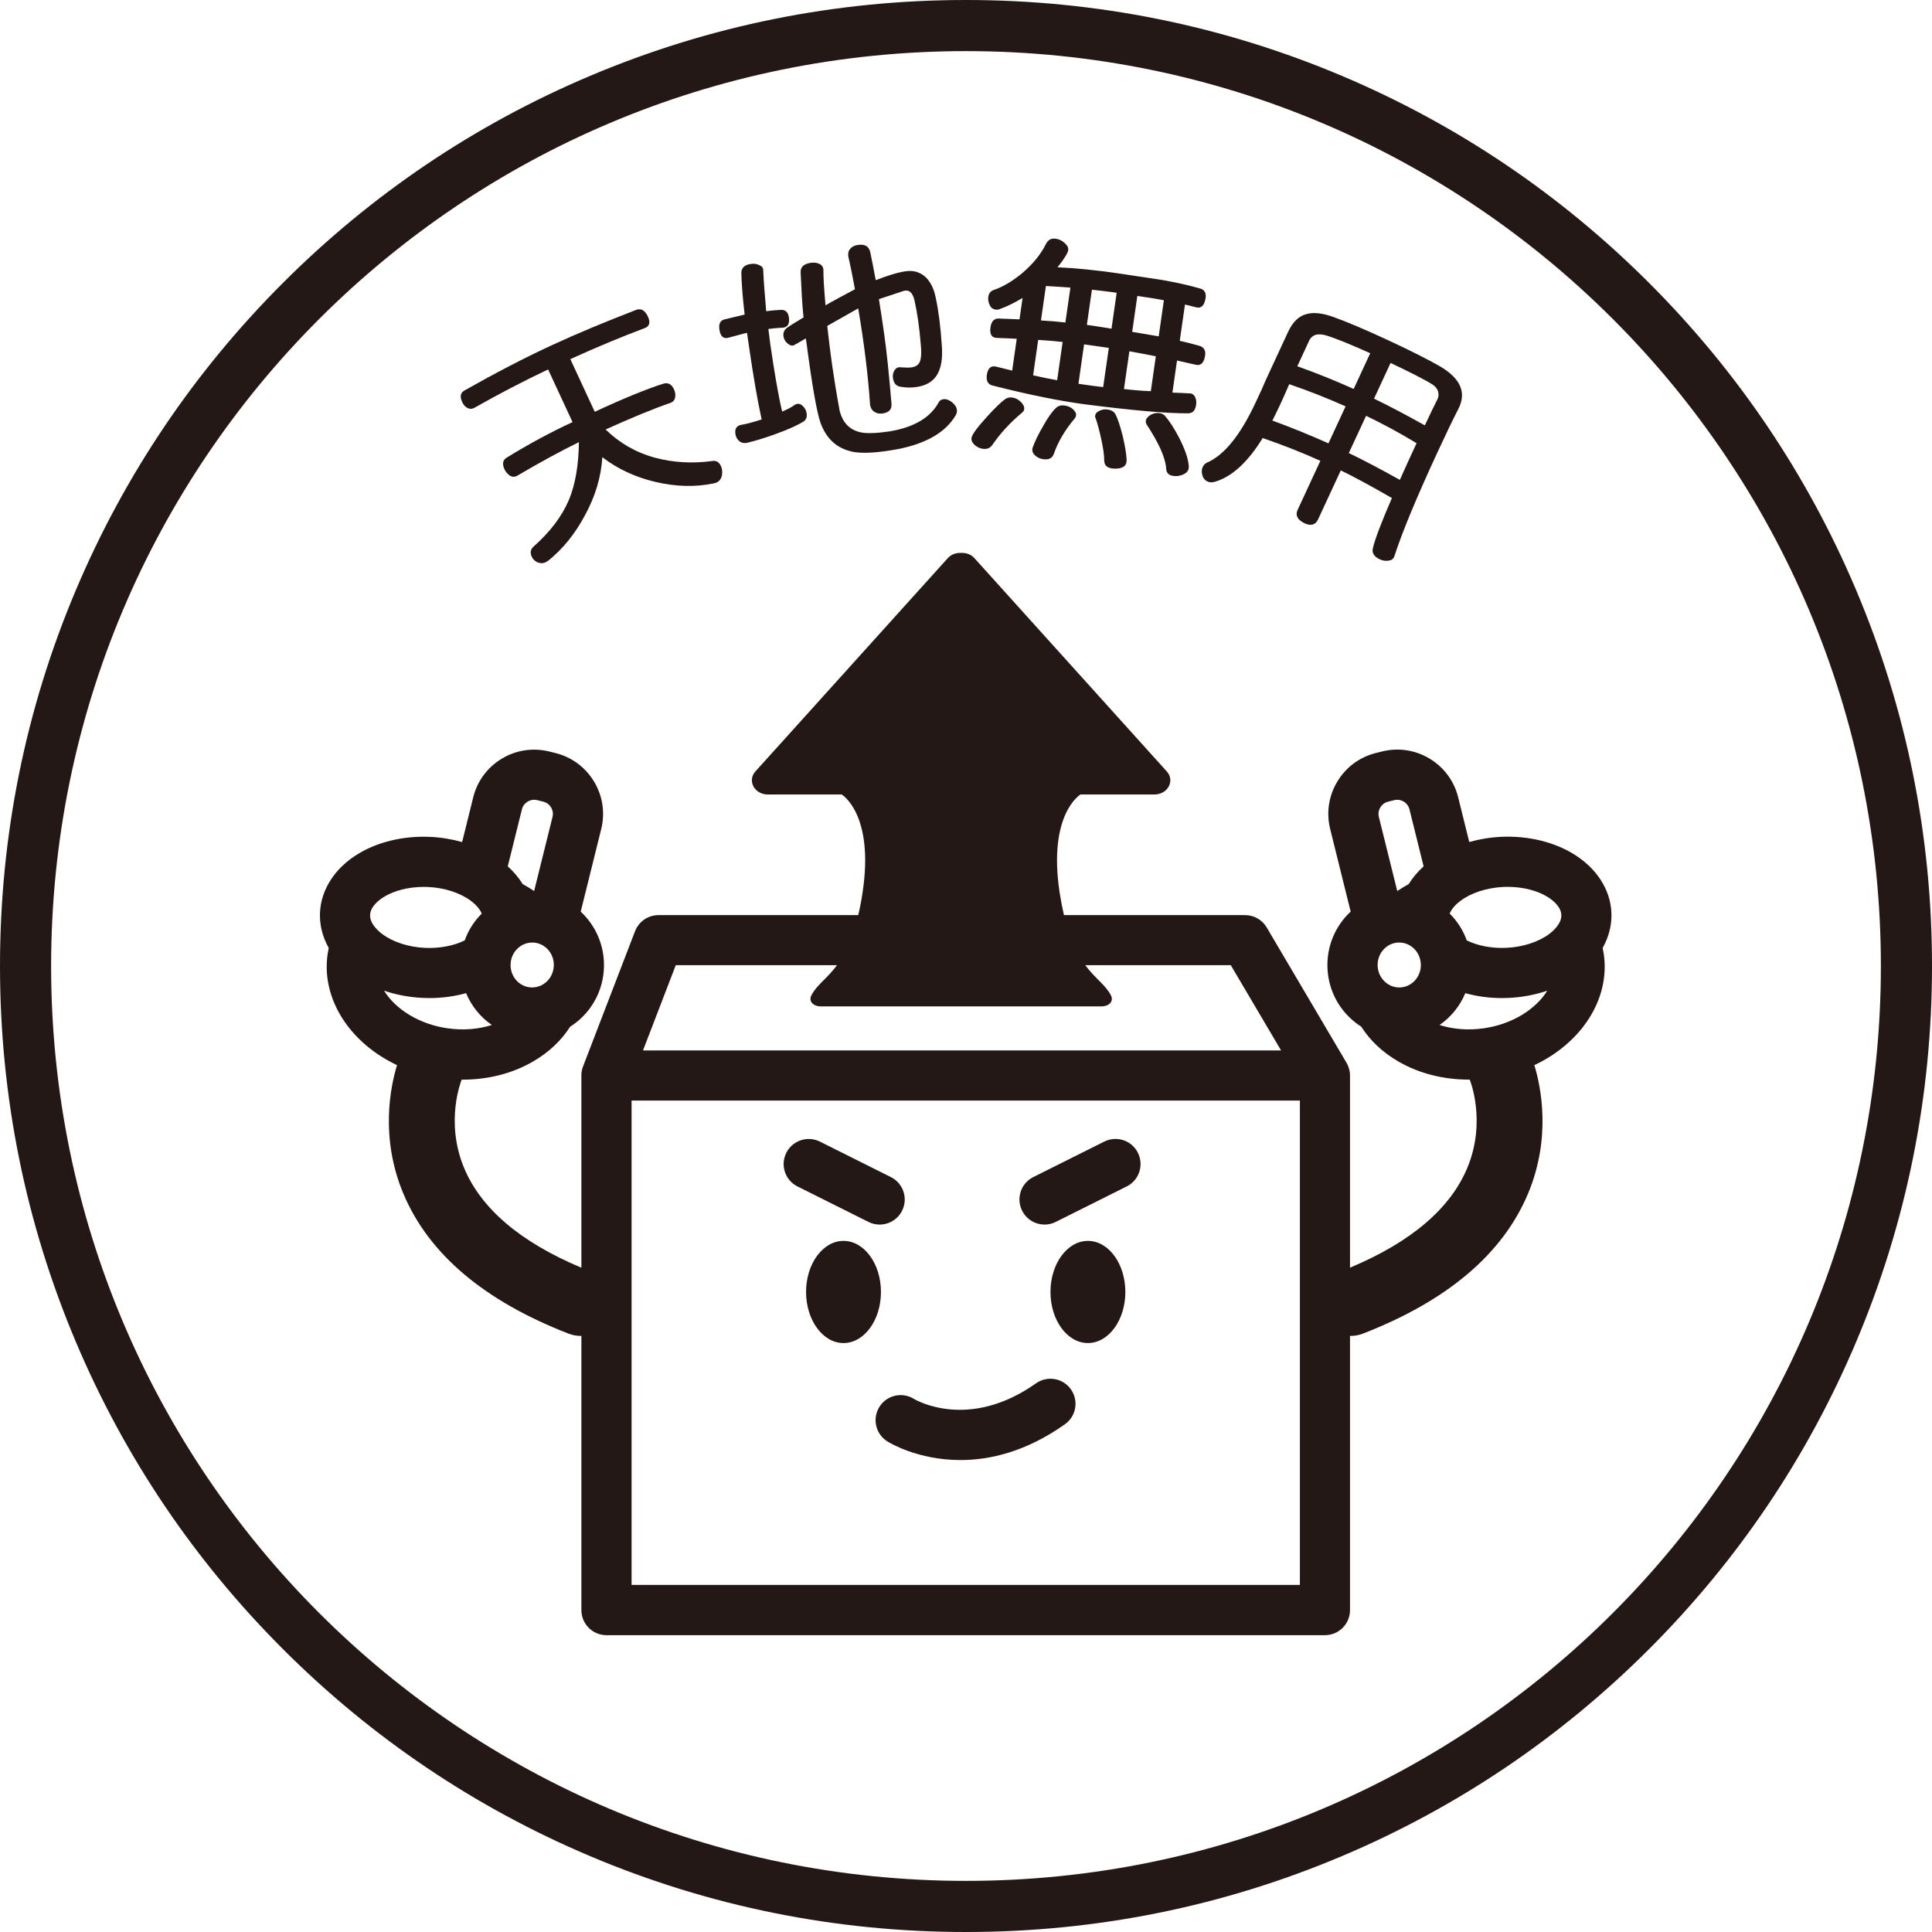
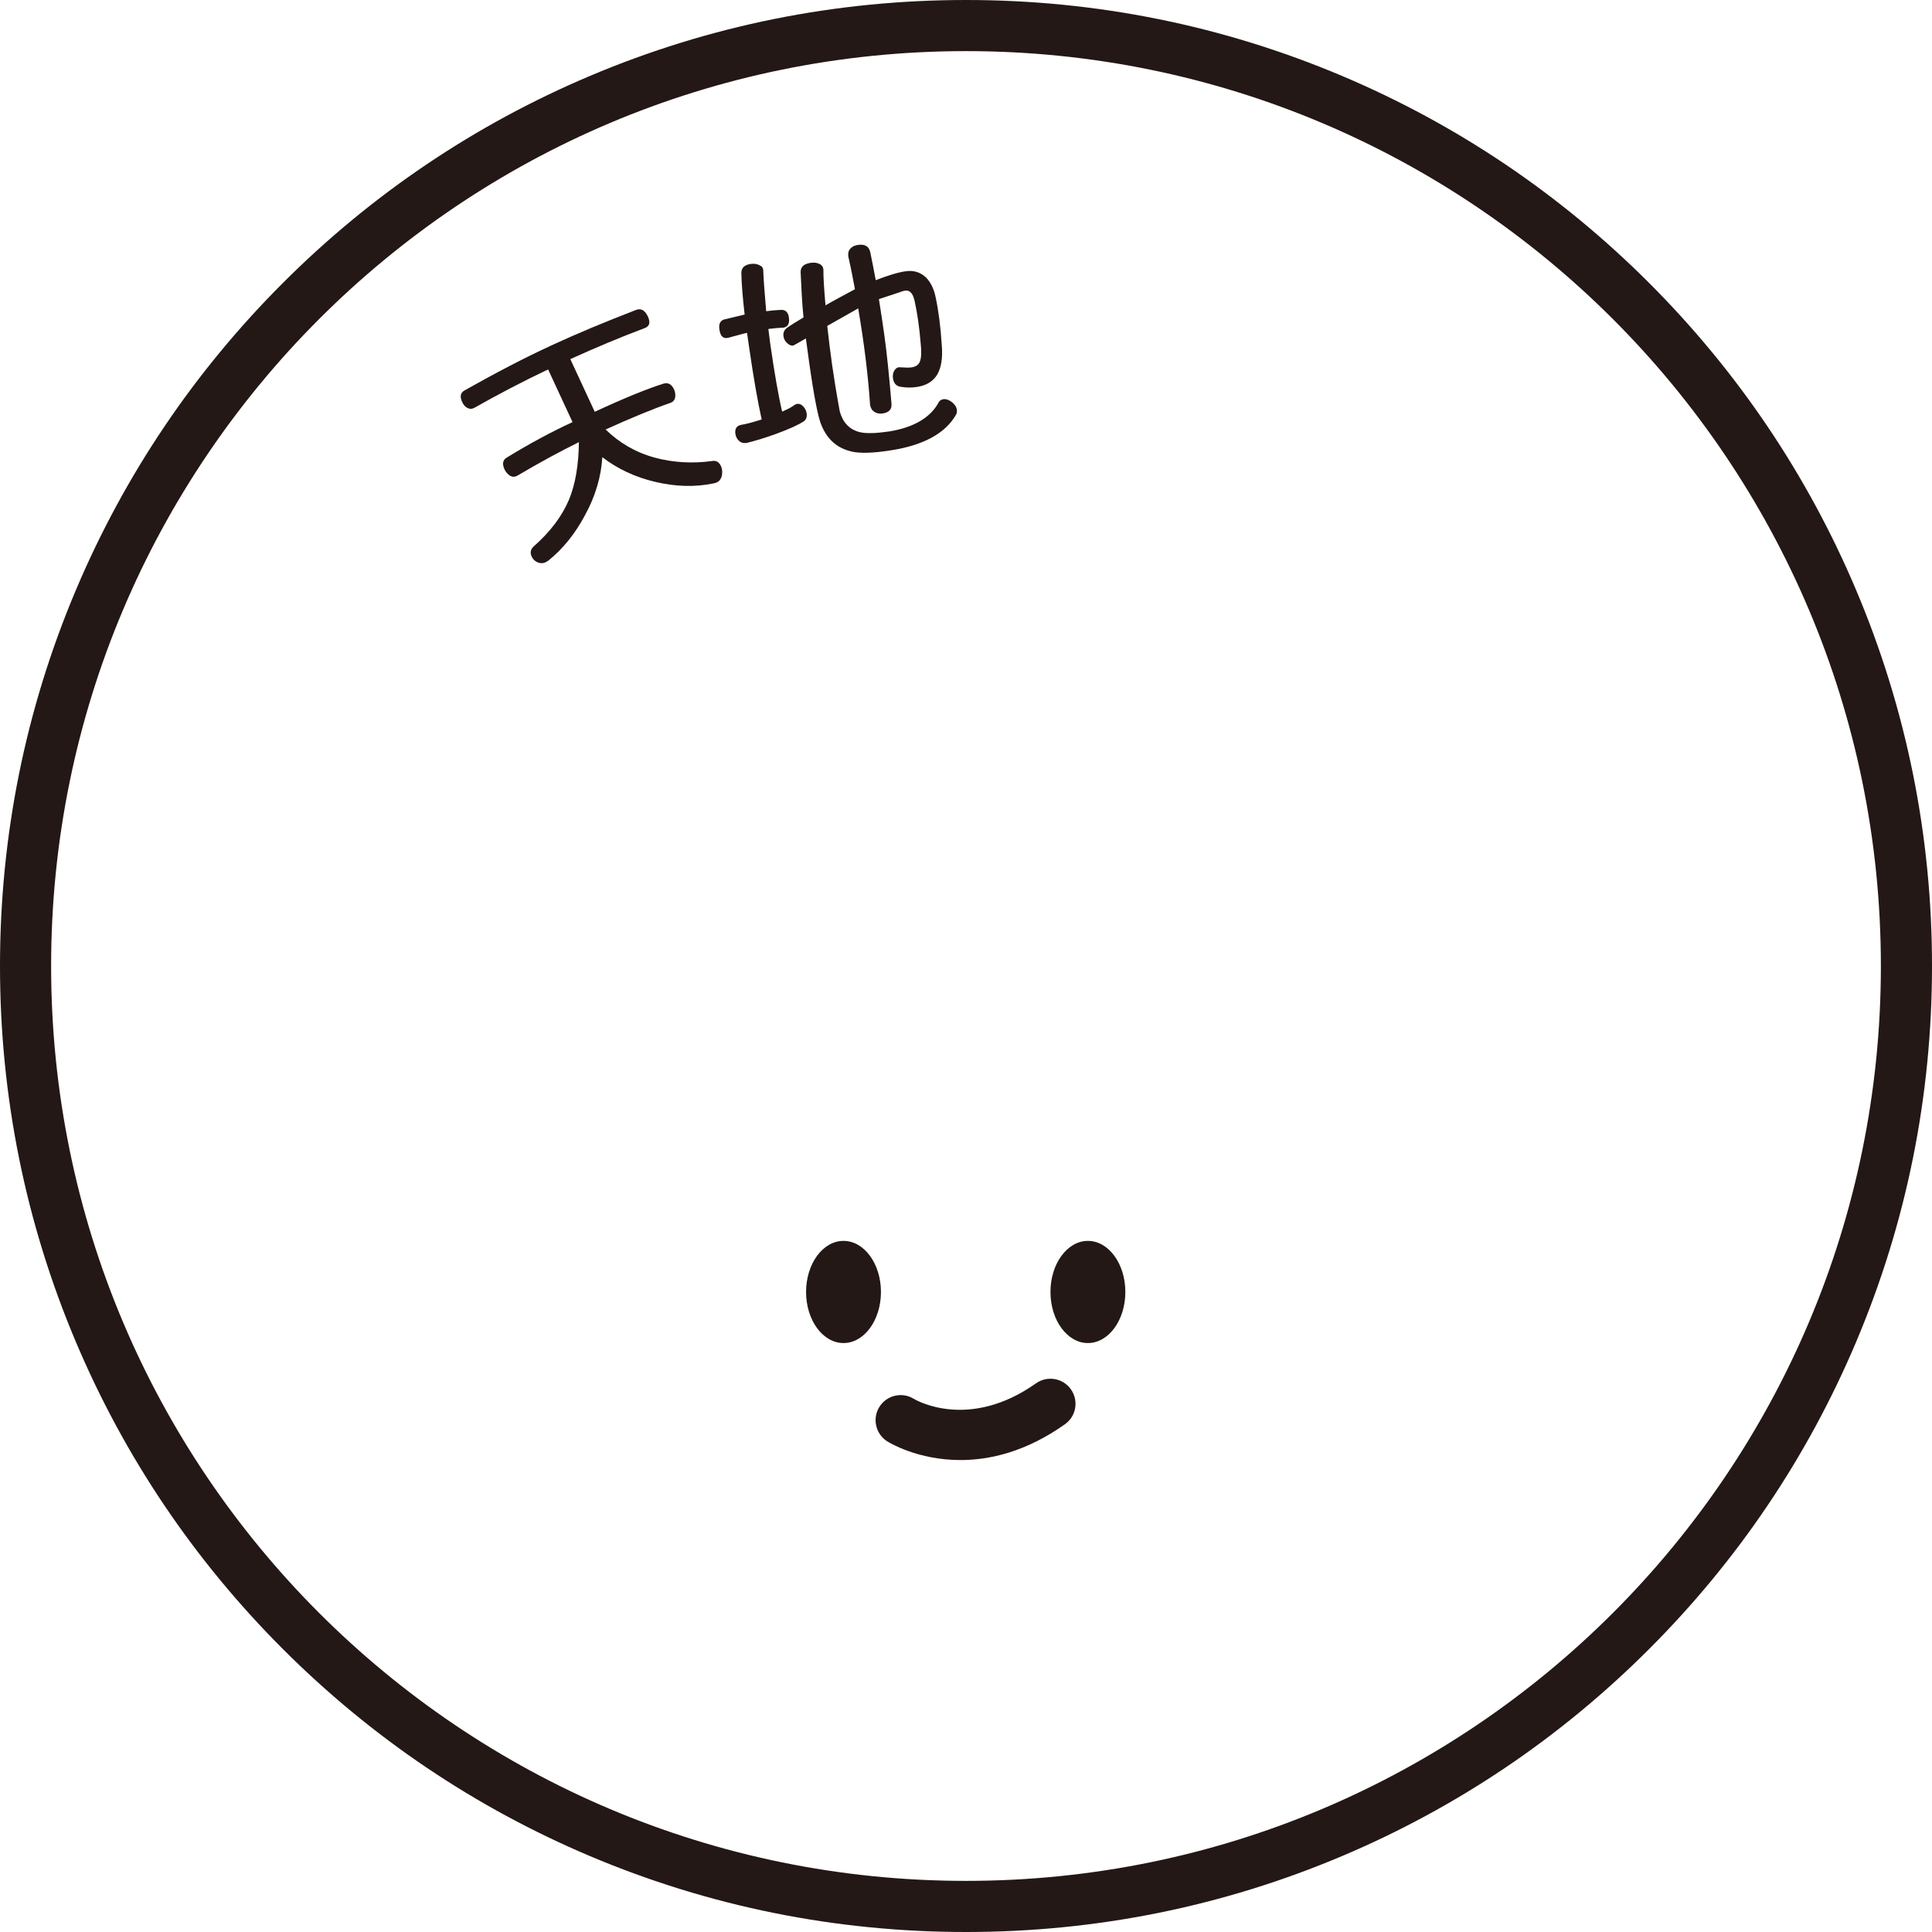
<svg xmlns="http://www.w3.org/2000/svg" id="_レイヤー_1" data-name="レイヤー_1" width="500" height="500" viewBox="0 0 500 500">
  <defs>
    <style>
      .cls-1 {
        fill: #231815;
      }
    </style>
  </defs>
  <g>
-     <path class="cls-1" d="M414.77,245.32c1.6-2.85,2.4-5.97,2.26-9.14-.27-5.96-3.81-11.46-9.71-15.11-5.2-3.21-11.87-4.81-18.8-4.5-2.86.13-5.64.6-8.28,1.34l-2.87-11.58c-1.05-4.21-3.67-7.76-7.39-10-3.72-2.24-8.08-2.9-12.3-1.85l-1.58.39c-4.21,1.04-7.76,3.67-10,7.39-2.24,3.72-2.9,8.08-1.85,12.3l5.3,21.36c-3.9,3.63-6.26,8.9-6,14.67.22,4.99,2.35,9.61,5.99,12.99.86.8,1.79,1.51,2.76,2.13,2.27,3.59,5.54,6.67,9.66,9.04,5.3,3.05,11.58,4.65,18.11,4.65.09,0,.19,0,.28-.01.01.03.02.07.04.1.05.1,4.37,10.78-.68,22.82-4.41,10.52-14.61,19.17-30.33,25.76v-49.72s0-.06,0-.09c0-.14-.01-.28-.02-.42,0-.08-.01-.16-.02-.24-.01-.13-.04-.26-.06-.38-.02-.09-.03-.17-.05-.26-.02-.11-.05-.22-.09-.33-.03-.1-.05-.2-.09-.3-.03-.09-.07-.18-.1-.27-.04-.11-.09-.23-.13-.34-.04-.08-.07-.16-.11-.23-.06-.12-.12-.23-.18-.35-.02-.03-.03-.06-.05-.09l-20.66-35.03c-1.17-1.98-3.29-3.19-5.59-3.19h-46.88c-.4-1.72-.77-3.6-1.1-5.71-3.14-20.47,5.38-25.51,5.38-25.51h19.14c3.45,0,5.36-3.57,3.19-5.97l-49.8-55.21c-.86-.96-2.13-1.39-3.38-1.34h0s-.03,0-.05,0c-.02,0-.03,0-.05,0h0c-1.25-.05-2.51.38-3.38,1.34l-49.8,55.21c-2.16,2.4-.25,5.97,3.19,5.97h19.14s8.52,5.04,5.38,25.51c-.32,2.11-.69,4-1.1,5.71h-51.7c-2.68,0-5.09,1.65-6.06,4.16l-13.47,35.03s-.03.1-.05.15c-.05.13-.09.26-.13.39-.03.09-.05.18-.07.27-.03.11-.05.22-.07.34-.02.12-.04.23-.05.35-.01.09-.02.18-.03.27-.01.14-.02.28-.02.42,0,.05,0,.1,0,.15v49.72c-15.72-6.59-25.92-15.24-30.33-25.76-5.05-12.04-.72-22.72-.68-22.82.01-.03.02-.07.04-.1.09,0,.19.01.28.01,6.53,0,12.81-1.59,18.11-4.65,4.12-2.37,7.38-5.46,9.66-9.04.97-.61,1.9-1.33,2.76-2.13,3.64-3.38,5.77-8,5.99-12.99.26-5.76-2.1-11.04-6-14.67l5.3-21.36c1.05-4.21.39-8.58-1.85-12.3-2.24-3.72-5.79-6.34-10-7.39l-1.58-.39c-4.21-1.04-8.58-.39-12.3,1.85-3.72,2.24-6.34,5.79-7.39,10l-2.87,11.58c-2.64-.74-5.42-1.21-8.28-1.34-6.92-.31-13.6,1.29-18.8,4.5-5.9,3.64-9.44,9.15-9.71,15.11-.14,3.17.66,6.28,2.26,9.14-.11.53-.21,1.06-.29,1.61-1.67,11.74,5.91,23.05,17.97,28.71-1.73,5.66-4.42,18.8,1.64,33.26,6.53,15.59,20.92,27.78,42.77,36.24,1.01.39,2.05.58,3.08.58.07,0,.15-.01.22-.02v70.98c0,3.58,2.9,6.49,6.49,6.49h185.94c3.58,0,6.49-2.9,6.49-6.49v-70.98c.07,0,.15.02.22.02,1.02,0,2.07-.19,3.08-.58,21.85-8.46,36.24-20.65,42.77-36.24,6.06-14.45,3.36-27.59,1.64-33.26,12.06-5.66,19.65-16.97,17.97-28.71-.08-.54-.18-1.08-.29-1.61ZM362.38,255.55c-1.47.07-2.89-.46-3.99-1.49-1.13-1.05-1.79-2.5-1.86-4.07-.14-3.2,2.25-5.92,5.33-6.06.08,0,.16,0,.25,0,1.38,0,2.71.52,3.74,1.49,1.13,1.05,1.79,2.5,1.86,4.07.14,3.2-2.25,5.92-5.33,6.06ZM364.57,228.8c-1.02.56-2.01,1.16-2.96,1.8l-4.76-19.17c-.28-1.14.11-2.04.37-2.47.26-.43.87-1.2,2.01-1.49l1.58-.39c1.14-.28,2.04.11,2.47.37s1.2.87,1.49,2.01l3.66,14.75c-1.55,1.4-2.84,2.95-3.86,4.59ZM141.46,254.06c-1.1,1.02-2.52,1.55-3.99,1.49-3.08-.14-5.48-2.85-5.33-6.06.07-1.57.73-3.02,1.86-4.07,1.04-.97,2.36-1.49,3.74-1.49.08,0,.16,0,.25,0,3.08.14,5.48,2.86,5.33,6.06-.07,1.57-.73,3.02-1.86,4.07ZM135.07,209.46c.28-1.14,1.05-1.75,1.49-2.01.43-.26,1.33-.66,2.47-.37l1.58.39c1.14.28,1.75,1.05,2.01,1.49.26.43.66,1.33.37,2.47l-4.76,19.17c-.95-.65-1.94-1.24-2.96-1.8-1.02-1.64-2.31-3.19-3.86-4.59l3.66-14.75ZM95.78,236.77h0c.1-2.27,2.52-4.01,3.56-4.64,2.71-1.67,6.42-2.6,10.3-2.6.36,0,.73,0,1.1.02,4.28.19,8.34,1.5,11.13,3.59.73.54,2.16,1.76,2.81,3.29-1.99,1.99-3.49,4.35-4.42,6.95-2.84,1.4-6.48,2.09-10.22,1.93-4.28-.19-8.34-1.5-11.13-3.59-.97-.73-3.23-2.67-3.13-4.94ZM99.41,256.39c3.14,1.07,6.54,1.71,10.04,1.87.57.03,1.13.04,1.69.04,3.28,0,6.48-.44,9.48-1.27,1.4,3.35,3.72,6.2,6.67,8.24-3.51,1.11-7.44,1.43-11.48.85-7.32-1.04-13.46-4.93-16.41-9.73ZM174.89,249.79h41.73c-2.63,3.55-5.24,5.07-6.64,7.82-.81,1.59.61,2.84,2.39,2.84h72.75c1.78,0,3.21-1.25,2.39-2.84-1.41-2.75-4.01-4.27-6.64-7.82h37.66l13.01,22.06h-165.13l8.48-22.06ZM336.41,410.18h-172.96v-125.35h172.96v125.35ZM384.03,266.12c-4.03.58-7.97.26-11.48-.85,2.95-2.03,5.28-4.89,6.67-8.24,2.99.83,6.19,1.27,9.48,1.27.56,0,1.13-.01,1.69-.04,3.51-.16,6.9-.8,10.04-1.87-2.95,4.8-9.09,8.69-16.41,9.73ZM404.07,236.77c.1,2.27-2.15,4.21-3.13,4.94-2.79,2.09-6.84,3.39-11.13,3.59-3.74.17-7.38-.53-10.22-1.93-.93-2.6-2.43-4.96-4.42-6.95.64-1.53,2.08-2.75,2.81-3.29,2.79-2.09,6.84-3.39,11.13-3.59.37-.02.73-.02,1.1-.02,3.89,0,7.59.93,10.3,2.6,1.04.64,3.46,2.37,3.56,4.64h0Z" />
    <path class="cls-1" d="M218.3,321.14c-5.35,0-9.69,5.92-9.69,13.22s4.34,13.22,9.69,13.22,9.69-5.92,9.69-13.22-4.34-13.22-9.69-13.22Z" />
    <path class="cls-1" d="M281.55,321.14c-5.35,0-9.69,5.92-9.69,13.22s4.34,13.22,9.69,13.22,9.69-5.92,9.69-13.22-4.34-13.22-9.69-13.22Z" />
    <path class="cls-1" d="M227.6,364.08c-1.91,3.03-1,7.04,2.03,8.95.51.32,7.88,4.83,18.94,4.83,7.61,0,16.97-2.14,27.03-9.26,2.93-2.07,3.62-6.12,1.55-9.04-2.07-2.93-6.12-3.62-9.04-1.55-17.32,12.25-30.94,4.41-31.61,4.01-3.03-1.87-7-.95-8.9,2.06Z" />
-     <path class="cls-1" d="M270.33,316.92c.98,0,1.97-.22,2.9-.69l18.36-9.18c3.21-1.6,4.5-5.5,2.9-8.71-1.6-3.21-5.5-4.5-8.71-2.9l-18.36,9.18c-3.21,1.6-4.5,5.5-2.9,8.7,1.14,2.27,3.43,3.59,5.81,3.59Z" />
-     <path class="cls-1" d="M206.39,307.05l18.36,9.18c.93.47,1.92.69,2.9.69,2.38,0,4.67-1.31,5.81-3.59,1.6-3.21.3-7.1-2.9-8.7l-18.36-9.18c-3.2-1.6-7.1-.3-8.71,2.9-1.6,3.21-.3,7.1,2.9,8.71Z" />
  </g>
  <path class="cls-1" d="M250,13.23c130.76,0,236.77,106,236.77,236.77s-106,236.77-236.77,236.77S13.23,380.76,13.23,250,119.24,13.23,250,13.23M250,0c-33.74,0-66.49,6.61-97.32,19.65-29.77,12.59-56.51,30.62-79.46,53.57-22.96,22.96-40.98,49.69-53.57,79.46C6.61,183.51,0,216.26,0,250s6.61,66.49,19.65,97.32c12.59,29.77,30.62,56.51,53.57,79.46,22.96,22.96,49.69,40.98,79.46,53.57,30.83,13.04,63.57,19.65,97.32,19.65s66.49-6.61,97.32-19.65c29.77-12.59,56.51-30.62,79.46-53.57,22.96-22.96,40.98-49.69,53.57-79.46,13.04-30.83,19.65-63.57,19.65-97.32s-6.61-66.49-19.65-97.32c-12.59-29.77-30.62-56.51-53.57-79.46-22.96-22.96-49.69-40.98-79.46-53.57C316.49,6.61,283.74,0,250,0h0Z" />
  <g>
    <path class="cls-1" d="M184.68,125.1c-4.81,1-9.8.85-15.02-.37-5.21-1.21-9.84-3.38-13.78-6.41-.29,4.99-1.77,10.06-4.48,15.01-2.56,4.81-5.73,8.75-9.58,11.83-.23.1-.43.26-.65.37-.68.31-1.37.29-2.06,0-.69-.3-1.2-.81-1.51-1.49-.47-1.01-.28-1.92.55-2.65,4.22-3.74,7.29-7.75,9.11-12.09,1.65-3.98,2.49-8.95,2.56-14.87-4.79,2.36-10.1,5.23-15.96,8.69-.59.34-1.2.35-1.83.03-.6-.41-1.11-.92-1.45-1.65-.68-1.46-.45-2.46.56-3.07,5.86-3.6,11.56-6.66,17.03-9.19l-6.32-13.63c-6.68,3.16-13,6.5-19.08,9.93-.59.34-1.2.35-1.75.06-.6-.27-1.06-.81-1.4-1.54-.68-1.46-.45-2.46.65-3.04,7.97-4.51,15.36-8.35,22.18-11.51,6.7-3.11,14.1-6.19,22.11-9.28,1.27-.52,2.33.01,3.12,1.7.7,1.52.42,2.54-.87,3-6.12,2.29-12.48,4.96-19.21,8.01l6.32,13.63c7.83-3.63,13.77-6.03,17.78-7.28,1.2-.35,2.11.12,2.76,1.53.31.68.37,1.4.27,2.06-.16.69-.56,1.15-1.21,1.38-4.66,1.61-10.23,3.92-16.79,6.89,3.51,3.44,7.74,5.93,12.76,7.3,4.69,1.25,9.62,1.57,14.84.86,1.01-.19,1.77.27,2.27,1.35.34.73.37,1.54.23,2.42-.22.85-.63,1.45-1.36,1.79-.23.1-.53.18-.78.23Z" />
    <path class="cls-1" d="M202.5,84.8c-1.43.08-2.67.2-3.65.34.19,1.35.31,2.59.48,3.76,1.11,7.74,2.14,13.62,3.09,17.62,1.42-.58,2.47-1.17,3.2-1.71.23-.16.47-.26.71-.29.55-.08,1.09.16,1.54.66.51.49.79,1.14.89,1.82.13.92-.14,1.65-.77,2.06-1.38.89-3.73,1.98-7.13,3.22-3.1,1.13-5.63,1.87-7.63,2.35-.8.11-1.45-.04-1.96-.53-.5-.43-.84-1.07-.95-1.81-.19-1.35.32-2.12,1.54-2.35,1.29-.19,3.04-.69,5.26-1.38-1.07-4.86-2.18-11.23-3.31-19.1l-.48-3.32c-1.04.21-2.6.69-4.78,1.25-1.33.38-2.12-.32-2.38-2.17-.21-1.48.29-2.36,1.45-2.59,1.09-.28,2.85-.66,5.09-1.23-.52-4.5-.79-8.11-.85-10.73,0-1.32.76-2.12,2.42-2.36.8-.11,1.56-.04,2.24.31.67.28.98.68,1,1.3.11,2.93.43,6.46.77,10.62,1.17-.17,2.34-.27,3.71-.34,1.3-.12,2.04.65,2.19,2.13.17,1.61-.41,2.38-1.71,2.5ZM220.6,116.9c-4.08-.86-6.83-3.41-8.31-7.65-.87-2.57-2.06-9.11-3.45-19.64l-.29-2.03c-2.03,1.17-3.13,1.83-3.25,1.85-.55.08-1.09-.16-1.6-.65-.5-.43-.84-1.07-.94-1.75-.13-.92.19-1.72,1.05-2.28.85-.62,2.24-1.45,4.14-2.6-.36-3.4-.55-7.32-.75-11.75,0-1.38.89-2.13,2.61-2.38.86-.12,1.62-.04,2.3.3s1.01.92.99,1.68c-.03,1.57.16,4.62.54,9.02,1.85-1.08,4.42-2.45,7.62-4.17-.54-2.87-1.07-5.68-1.72-8.47-.11-.8.03-1.51.53-2.02.48-.57,1.13-.85,1.93-.97,1.84-.26,2.87.34,3.22,1.86.39,1.83.86,4.27,1.42,7.26,3.09-1.2,5.67-2.01,7.76-2.31,2.09-.3,3.86.26,5.32,1.68,1.19,1.27,1.99,2.91,2.42,5.05.76,3.53,1.29,7.66,1.59,12.38.29,3.35-.15,5.92-1.22,7.7-1.07,1.72-2.8,2.79-5.32,3.15-1.29.19-2.61.19-4.02-.05-1.21-.14-1.89-.92-2.07-2.21-.11-.74,0-1.38.34-1.99.41-.62.87-.94,1.57-.85,1.2.08,2.21.12,2.89.02,1.17-.17,1.91-.71,2.21-1.63.32-.86.4-2.44.16-4.6-.35-4.22-.88-7.9-1.59-11.06-.49-2.12-1.42-2.93-2.93-2.47-1.19.42-3.29,1.1-6.29,2.09.49,2.94.93,6.01,1.38,9.15.64,4.49,1.25,10.42,1.87,17.86.15,1.48-.6,2.35-2.33,2.59-.8.11-1.51-.03-2.13-.45-.62-.41-.97-1.05-1.08-1.85-.49-7.33-1.49-15.66-3.07-24.9l-8.01,4.54c.43,3.89.86,7.28,1.27,10.17.46,3.2,1.09,7.18,1.97,11.95.79,2.9,2.49,4.66,5.1,5.35,1.76.44,4.31.32,7.69-.16,6.31-1.03,10.6-3.53,12.74-7.41.24-.54.69-.85,1.25-.93.74-.11,1.47.17,2.24.74.71.59,1.18,1.21,1.28,1.95.06.43,0,.88-.19,1.28-2.75,4.85-8.45,7.99-17.11,9.29-4.29.68-7.54.77-9.74.33Z" />
-     <path class="cls-1" d="M256.74,115.24c-.54.74-1.34,1.06-2.45.9-.8-.11-1.44-.46-2.05-.98-.61-.59-.9-1.13-.81-1.81.13-.92,1.45-2.68,3.91-5.4,2.24-2.5,3.98-4.13,5.02-4.8.47-.25.99-.36,1.61-.27.8.11,1.56.48,2.22,1.13.66.66.95,1.27.86,1.88-.05.37-.22.66-.5.87-3.14,2.62-5.74,5.45-7.8,8.48ZM309.35,94.37l-4.74-1.06-1.19,8.3c1.56.04,2.99.12,4.36.19.69-.03,1.15.29,1.5.91.29.61.38,1.31.27,2.05-.21,1.48-.88,2.19-2.07,2.21-5.46.03-14.32-.74-26.77-2.34-6.34-.85-14.33-2.43-23.89-4.87-1.15-.29-1.64-1.24-1.43-2.71.26-1.78,1.05-2.48,2.38-2.17l4.18,1.04,1.18-8.24c-.99-.08-2.68-.13-5.05-.22-1.44-.02-2-.91-1.74-2.76.22-1.54.96-2.31,2.14-2.26l5.37.21.79-5.53c-1.99,1.16-3.88,2.14-5.74,2.81-.4.19-.85.25-1.22.2-.68-.1-1.25-.49-1.53-1.16-.34-.68-.49-1.39-.38-2.13.13-.92.59-1.48,1.32-1.76,2.37-.79,4.84-2.25,7.33-4.28,2.79-2.36,4.9-4.88,6.32-7.75.52-.99,1.34-1.44,2.5-1.27.86.12,1.62.48,2.34,1.15.67.6.96,1.2.87,1.82-.11.74-1.01,2.24-2.77,4.43,4.93.21,9.93.74,15.09,1.48,7.67,1.16,11.61,1.73,11.79,1.76,3.79.67,7.14,1.4,10.09,2.26,1.2.36,1.63,1.3,1.28,2.88-.36,1.64-1.14,2.28-2.35,1.98-.97-.26-1.94-.47-2.91-.73l-1.35,9.4c1.89.4,3.57.89,5.15,1.3,1.26.43,1.69,1.37,1.33,2.95-.36,1.64-1.2,2.27-2.47,1.9ZM272.73,117.47c-.41,1.13-1.29,1.57-2.77,1.36-.92-.13-1.62-.48-2.17-1.06-.61-.59-.76-1.24-.53-1.96.53-1.49,1.43-3.37,2.75-5.63,1.27-2.26,2.36-3.8,3.3-4.61.52-.55,1.3-.75,2.22-.62.8.11,1.51.4,2.13.93.61.59.91,1.07.83,1.63-.04.25-.13.48-.29.71-2.57,3.02-4.4,6.14-5.47,9.25ZM275,88.5c-2.04-.23-4.21-.42-6.32-.53l-1.31,9.16c2.06.48,4.2.92,6.22,1.27l1.42-9.9ZM277.02,74.43c-1.98-.16-4.1-.28-6.34-.41l-1.28,8.91c2.18.12,4.29.3,6.32.53l1.3-9.04ZM286.95,90.03l-4.55-.65c-.61-.09-1.23-.18-1.84-.26l-1.46,10.2,1.78.26c1.48.21,3.01.43,4.62.6l1.46-10.14ZM289,75.77l-1.41-.2c-1.41-.2-3.08-.38-5-.59l-1.31,9.1,2.27.33,4.11.65,1.33-9.28ZM288.74,121.28c-1.95.03-2.92-.61-2.97-2.06.02-1.44-.28-3.3-.77-5.57s-.98-4.09-1.43-5.35c-.15-.27-.17-.53-.14-.77.07-.49.45-.94,1.12-1.22.68-.34,1.38-.43,2.12-.32.98.14,1.62.55,2.02,1.23.59,1.15,1.2,3,1.88,5.67.62,2.66.95,4.72,1,6.17.04,1.45-.88,2.19-2.83,2.23ZM299.12,92.21c-2.26-.45-4.57-.91-6.84-1.3l-1.4,9.77c2.22.26,4.58.47,6.95.56l1.3-9.04ZM301.21,77.71c-2.07-.42-4.35-.75-6.87-1.11l-1.33,9.28,6.86,1.17,1.34-9.34ZM304.97,123.17c-.39.07-.89.06-1.32,0-1.17-.17-1.71-.75-1.83-1.7-.15-2.91-1.86-6.73-5.05-11.58-.2-.34-.28-.67-.23-1.04.08-.55.53-1.05,1.28-1.51.75-.39,1.46-.54,2.26-.43.61.09,1.14.35,1.46.77,1.13,1.29,2.31,3.15,3.54,5.46,1.52,2.98,2.42,5.43,2.57,7.46.12,1.33-.76,2.21-2.69,2.56Z" />
-     <path class="cls-1" d="M347.01,121.71l-5.88,12.68c-.68,1.46-1.86,1.81-3.55,1.02-1.83-.92-2.39-2.07-1.77-3.42l5.9-12.73c-4.87-2.19-9.79-4.13-14.93-5.89-3.84,6.23-7.93,10.01-12.36,11.31-.72.22-1.38.18-1.89-.05-.68-.31-1.17-.88-1.36-1.65-.25-.8-.18-1.52.1-2.14.23-.51.61-.88,1.05-1.09,4.53-1.94,8.73-7.18,12.68-15.68l1.57-3.38c.62-1.49,1.14-2.62,1.43-3.24l5.35-11.55c1.2-2.59,2.82-4.17,4.89-4.65,1.79-.47,4.08-.23,6.94.82,3.29,1.18,7.98,3.15,14.01,5.95,5.97,2.77,10.51,5.08,13.59,6.85,5.2,3.1,6.81,6.72,4.66,10.92-1.5,2.93-3.28,6.63-5.34,11.08-5.64,12.17-9.32,21.14-11.18,26.92-.2.73-.69,1.19-1.49,1.29-.75.13-1.53.05-2.32-.32-1.52-.71-2.11-1.66-1.81-2.89.52-2.29,2.19-6.65,4.92-12.98-5.57-3.2-9.94-5.57-13.24-7.16ZM348.24,105.17c-4.7-2.11-9.57-4.02-14.59-5.74-1.51,3.55-2.97,6.7-4.36,9.41,4.92,1.8,9.75,3.77,14.51,5.9l4.44-9.58ZM354.61,91.42c-4.93-2.22-8.61-3.72-11.05-4.51s-4.01-.35-4.79,1.34l-3.03,6.54c5.05,1.79,9.89,3.76,14.59,5.87l4.28-9.24ZM353.54,107.62l-4.47,9.63c3.81,1.83,8.15,4.12,13.21,6.94,1.38-3.12,2.84-6.28,4.33-9.49-4.27-2.6-8.65-4.97-13.07-7.09ZM359.88,93.93l-4.28,9.24c3.75,1.81,8.09,4.09,13.15,6.92,1.57-3.38,2.67-5.61,3.27-6.77.31-.68.35-1.34.13-2.06s-.76-1.31-1.44-1.76c-2.12-1.33-5.73-3.14-10.83-5.57Z" />
  </g>
</svg>